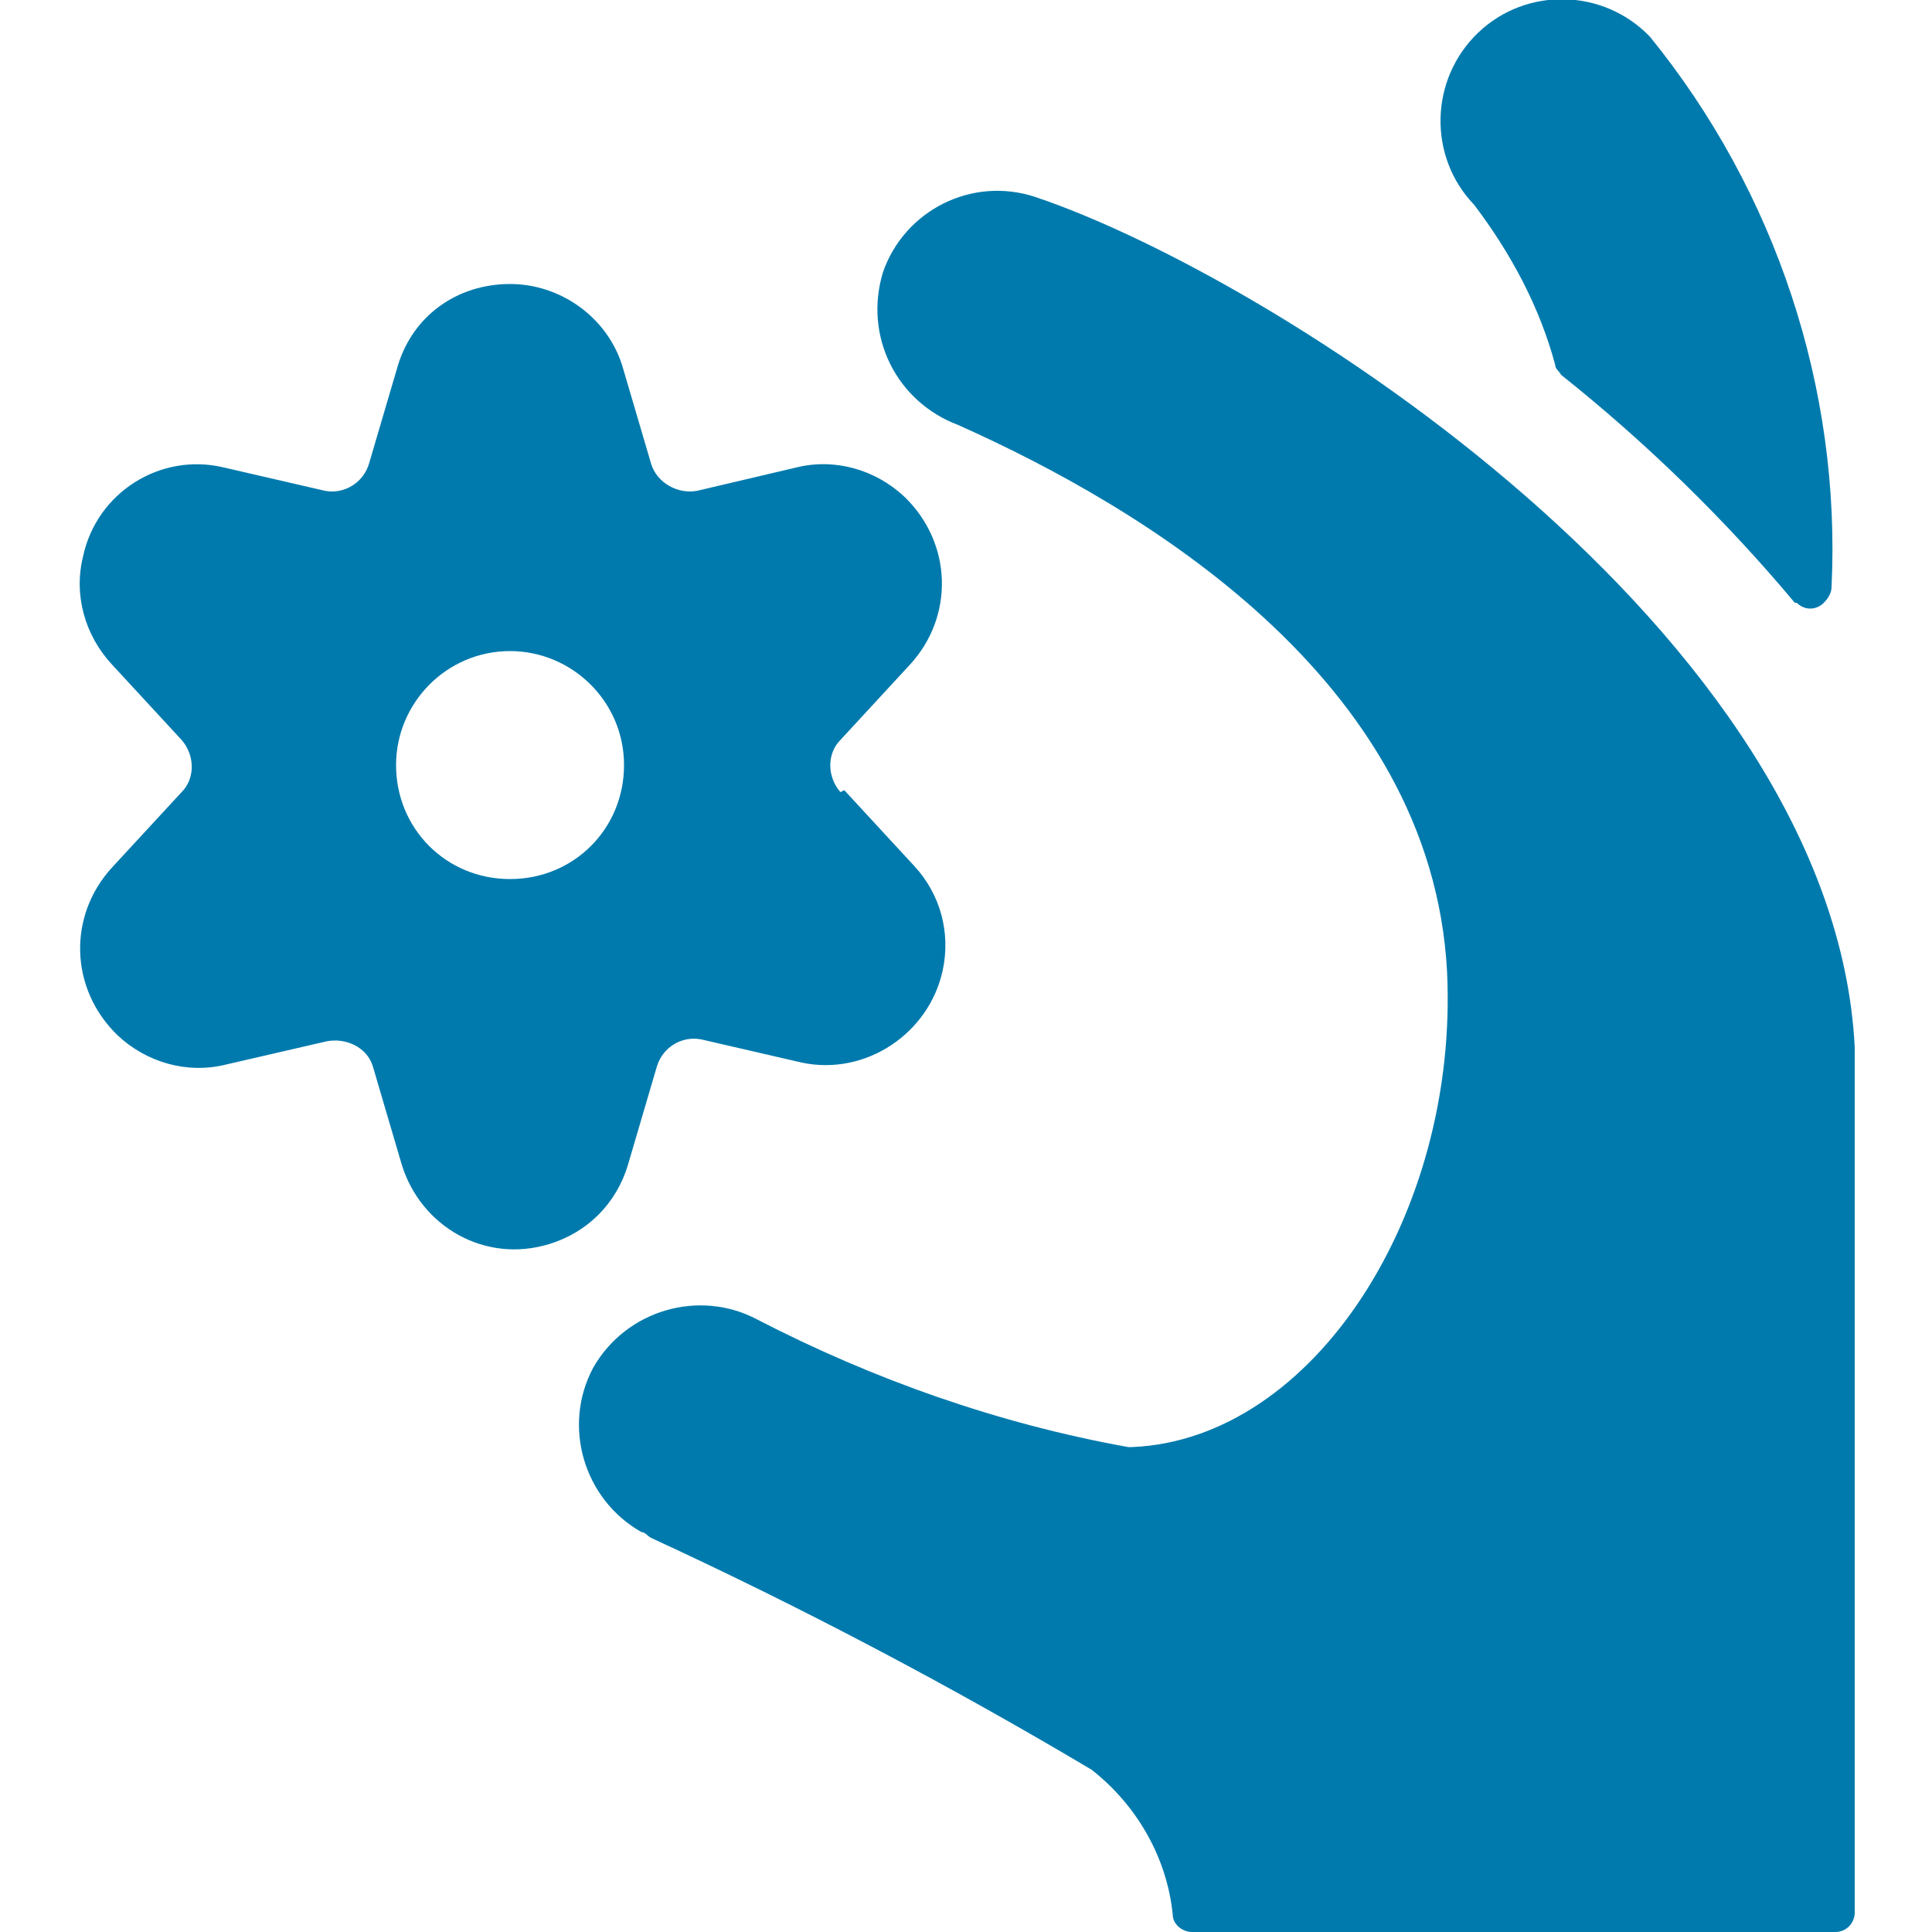
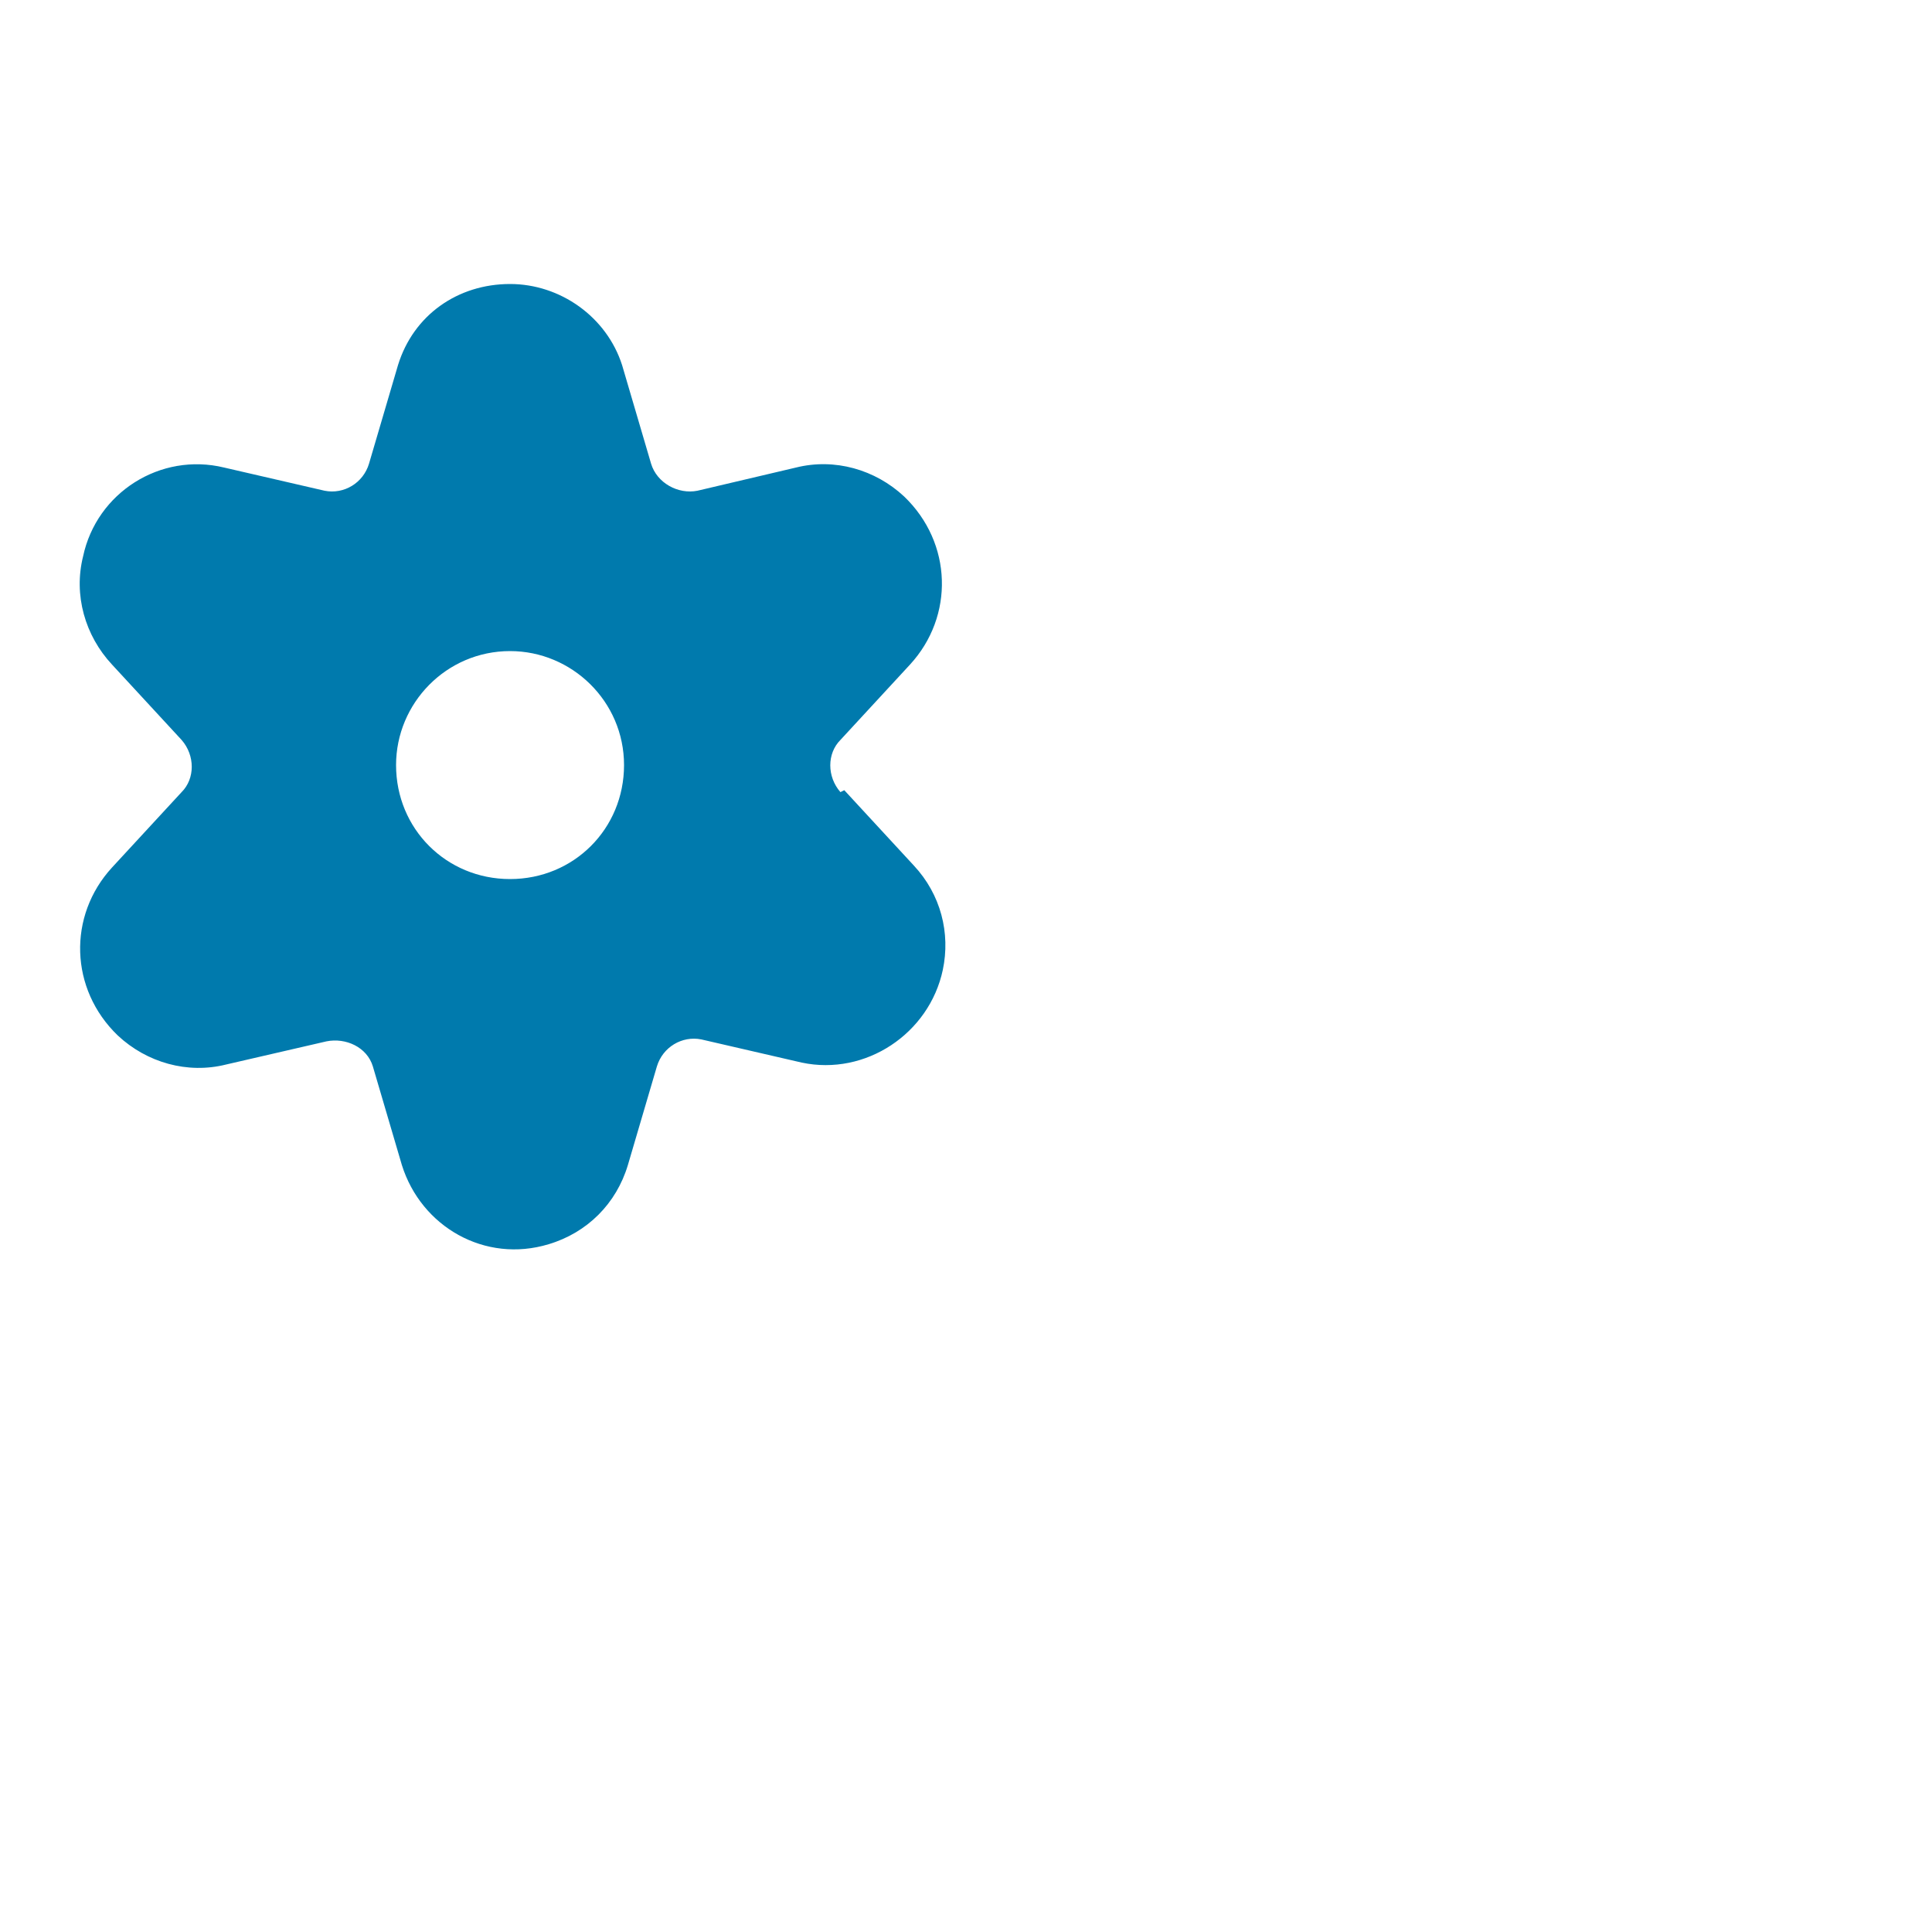
<svg xmlns="http://www.w3.org/2000/svg" id="Ebene_1" version="1.1" viewBox="0 0 100 100">
  <defs>
    <style>
      .st0 {
        fill: #007aad;
      }
    </style>
  </defs>
-   <path class="st0" d="M93,31.2c.4.4,1,.4,1.4,0,0,0,0,0,0,0,.2-.2.4-.5.4-.8.5-10.3-2.9-20.5-9.4-28.5-2.4-2.5-6.4-2.6-8.9-.2s-2.6,6.4-.2,8.9c1.9,2.5,3.4,5.3,4.2,8.3,0,.2.2.3.3.5,4.4,3.5,8.5,7.5,12.1,11.8Z" />
-   <path class="st0" d="M95,100c.6,0,1-.5,1-1v-44.8c-1.1-21.5-30.2-39.9-42.4-44-3.3-1.1-6.8.7-7.9,3.9-1,3.3.7,6.7,3.9,7.9,9.4,4.2,24.5,13.1,25.3,28.3.6,12.5-6.9,24.2-16.3,24.6h-.2c-6.7-1.2-13.2-3.5-19.2-6.6-3-1.6-6.8-.5-8.5,2.5-1.6,3-.5,6.8,2.5,8.5.2,0,.3.2.5.3h0c7.8,3.6,15.4,7.6,22.8,12,2.3,1.8,3.9,4.5,4.2,7.5,0,.5.5.9,1,.9h33.3Z" />
  <path class="st0" d="M43.5,41c-.7-.8-.7-2,0-2.7l3.6-3.9c2.3-2.5,2.2-6.3-.3-8.7-1.5-1.4-3.6-2-5.6-1.5l-5.1,1.2c-1,.2-2.1-.4-2.4-1.4l-1.5-5.1c-.8-2.5-3.2-4.2-5.8-4.2h0c-2.7,0-5,1.6-5.8,4.2l-1.5,5.1c-.3,1-1.3,1.6-2.3,1.4l-5.2-1.2c-3.3-.8-6.6,1.3-7.3,4.6-.5,2,.1,4.1,1.5,5.6l3.6,3.9c.7.8.7,2,0,2.7l-3.6,3.9c-2.3,2.5-2.2,6.3.3,8.7,1.5,1.4,3.6,2,5.6,1.5l5.2-1.2c1-.2,2.1.3,2.4,1.3l1.5,5.1c1,3.2,4.3,5.1,7.6,4.1,2-.6,3.5-2.1,4.1-4.1l1.5-5.1c.3-1,1.3-1.6,2.3-1.4l5.2,1.2c3.3.7,6.6-1.5,7.3-4.8.4-1.9-.1-3.9-1.5-5.4l-3.6-3.9ZM26.4,33.7c3.2,0,5.9,2.6,5.9,5.9s-2.6,5.9-5.9,5.9-5.9-2.6-5.9-5.9h0c0-3.2,2.6-5.9,5.9-5.9Z" />
</svg>